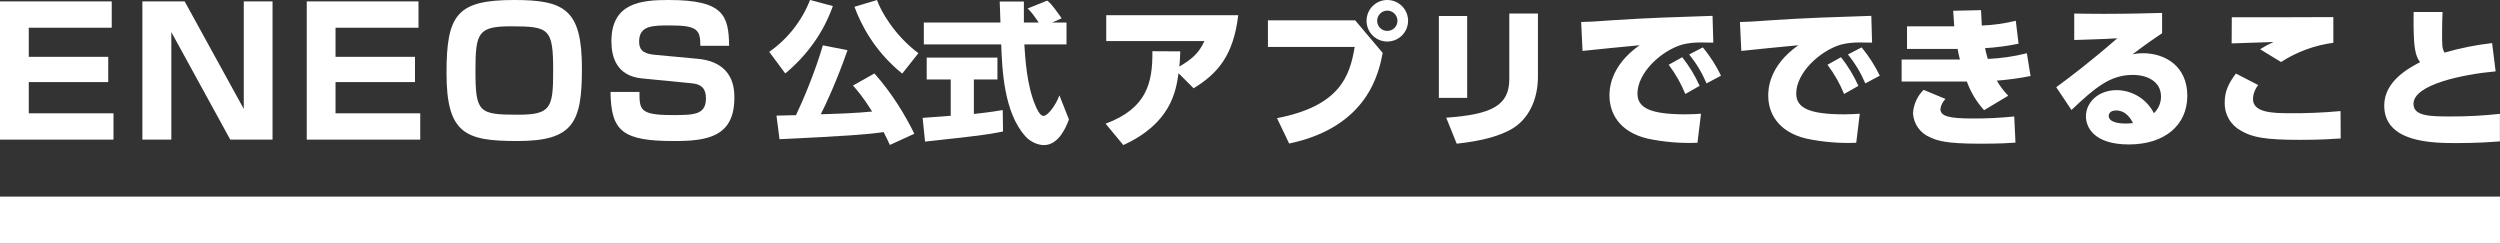
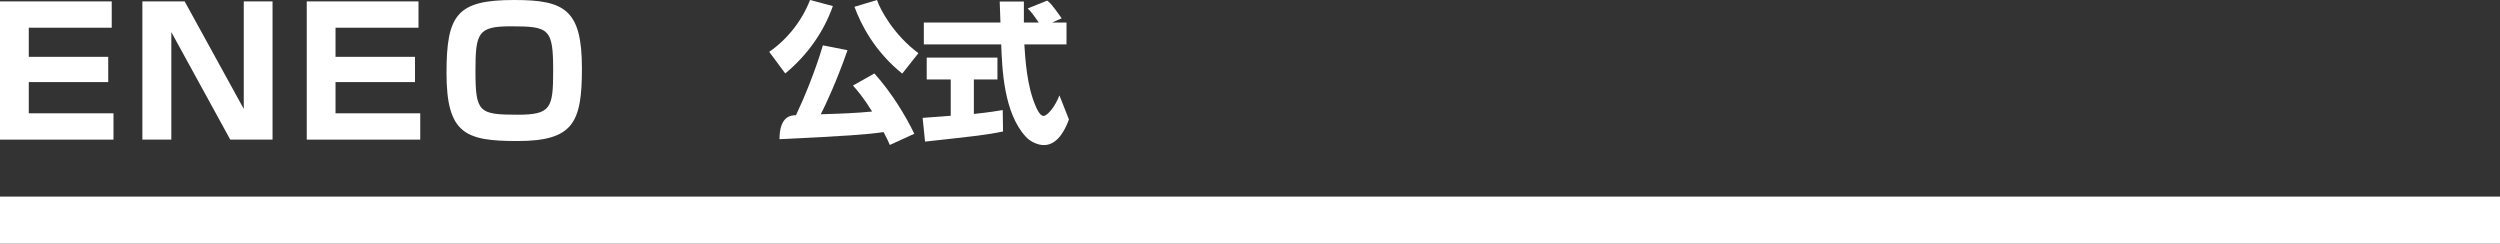
<svg xmlns="http://www.w3.org/2000/svg" width="585" height="57" viewBox="0 0 585 57" fill="none">
  <rect x="0" y="0" width="585" height="57" fill="#333333" stroke="none" />
-   <path d="M170.611 10.713H163.88C163.88 7.06 163.264 5.951 156.902 5.951C152.674 5.951 149.555 5.951 149.555 9.728C149.555 11.369 150.171 12.519 153.044 12.806L163.182 13.75C171.719 14.53 171.842 20.769 171.842 22.903C171.842 32.097 165.357 33 157.764 33C145.82 33 142.947 30.825 142.865 21.508H149.637C149.637 25.571 149.637 26.925 157.189 26.925C162.361 26.925 165.193 26.925 165.193 22.985C165.193 20.645 164.044 19.701 161.951 19.496L150.212 18.347C144.301 17.772 143.07 13.381 143.07 9.646C143.07 0.575 150.171 0 156.492 0C169.257 0 170.529 3.571 170.611 10.713Z" fill="white" />
  <path d="M120.328 0C132.108 0 136.171 2.216 136.171 16.008C136.171 28.69 134.16 33 121.066 33C108.958 33 104.484 31.358 104.484 17.075C104.484 3.407 106.947 0 120.328 0ZM129.44 16.541C129.44 6.69 128.537 6.157 119.548 6.157C111.872 6.157 111.257 7.675 111.257 16.541C111.257 26.269 112.037 26.843 121.108 26.843C128.906 26.843 129.44 25.325 129.44 16.541Z" fill="white" />
  <path d="M71.781 0.328H97.927V6.485H78.513V13.298H97.106V19.209H78.513V26.514H98.337V32.671H71.781V0.328Z" fill="white" />
  <path d="M33.318 0.328H43.21L57.042 25.488V0.328H63.774V32.671H53.882L40.091 7.511V32.671H33.318V0.328Z" fill="white" />
  <path d="M0 0.328H26.145V6.485H6.731V13.298H25.325V19.209H6.731V26.514H26.556V32.671H0V0.328Z" fill="white" />
  <path d="M585 57H0V46H585V57Z" fill="white" />
-   <path d="M262.856 33.944C274.016 28.868 275.168 21.344 275.78 17.132L279.308 20.66C284.96 17.204 288.632 12.96 289.748 3.56H258.86V9.608H281.828C280.568 12.38 279.02 13.784 275.96 15.584C276.068 14.504 276.14 13.82 276.176 12.02L269.66 11.984C269.732 19.332 268.396 25.344 258.716 28.944L262.856 33.944ZM324.632 -0.004C323.343 -0.003 322.108 0.509 321.196 1.42C320.285 2.332 319.773 3.567 319.772 4.856C319.769 5.495 319.893 6.128 320.136 6.719C320.38 7.31 320.738 7.847 321.189 8.299C321.641 8.75 322.178 9.108 322.769 9.352C323.36 9.595 323.993 9.719 324.632 9.716C325.921 9.715 327.156 9.203 328.068 8.292C328.979 7.38 329.491 6.145 329.492 4.856C329.49 3.568 328.977 2.333 328.066 1.423C327.155 0.513 325.92 0.001 324.632 9.34601e-05V-0.004ZM324.632 2.48C325.26 2.486 325.861 2.739 326.305 3.183C326.749 3.627 327.002 4.228 327.008 4.856C327.008 5.168 326.947 5.477 326.828 5.766C326.708 6.054 326.533 6.316 326.313 6.537C326.092 6.757 325.83 6.932 325.542 7.052C325.253 7.171 324.944 7.232 324.632 7.232C324.319 7.235 324.009 7.176 323.719 7.058C323.429 6.94 323.166 6.765 322.944 6.544C322.723 6.322 322.548 6.059 322.43 5.769C322.312 5.48 322.253 5.169 322.256 4.856C322.256 4.544 322.318 4.236 322.437 3.948C322.557 3.66 322.732 3.398 322.953 3.178C323.173 2.958 323.435 2.783 323.723 2.664C324.011 2.545 324.32 2.484 324.632 2.484V2.48ZM296.696 4.752V10.98H316.996C315.884 17.712 313.616 24.804 298.82 27.648L301.664 33.588C320.132 29.7 322.652 16.956 323.552 12.388L317.108 4.756L296.696 4.752ZM343.316 3.744H336.696V22.896H343.32L343.316 3.744ZM359.876 3.168H353.176V18.504C353.176 24.696 349.076 26.784 338.416 27.54L340.868 33.624C347.42 32.904 350.84 31.716 353.324 30.424C357.896 28.012 359.876 22.972 359.876 18.004V3.168ZM390.476 15.156C392.067 17.255 393.374 19.555 394.364 21.996L397.712 20.088C396.635 17.697 395.269 15.447 393.644 13.388L390.476 15.156ZM395.264 12.744C396.931 14.798 398.3 17.076 399.332 19.512L402.716 17.712C401.571 15.341 400.145 13.117 398.468 11.088L395.264 12.744ZM400.736 3.708C392.924 3.96 385.112 4.208 377.66 4.716C372.62 5.076 371.86 5.116 369.992 5.148L370.316 11.916C372.368 11.664 381.08 10.836 383.672 10.584C376.616 15.516 376.616 21.132 376.616 22.392C376.616 26.244 378.704 30.816 385.544 32.436C389.377 33.243 393.295 33.569 397.208 33.408L398.036 26.608C397.1 26.68 395.804 26.752 394.364 26.752C386.156 26.752 383.164 25.24 383.164 21.892C383.164 17.068 388.636 11.884 393.712 10.408C395.162 10.064 396.65 9.907 398.14 9.94C398.896 9.94 400.516 9.976 400.912 9.976L400.736 3.708ZM427.628 15.156C429.219 17.255 430.526 19.555 431.516 21.996L434.864 20.088C433.787 17.697 432.421 15.447 430.796 13.388L427.628 15.156ZM432.416 12.744C434.083 14.798 435.452 17.076 436.484 19.512L439.868 17.712C438.723 15.341 437.297 13.117 435.62 11.088L432.416 12.744ZM437.888 3.708C430.076 3.96 422.264 4.208 414.812 4.716C409.772 5.076 409.012 5.116 407.144 5.148L407.468 11.916C409.52 11.664 418.232 10.836 420.824 10.584C413.768 15.516 413.768 21.132 413.768 22.392C413.768 26.244 415.856 30.816 422.696 32.436C426.529 33.243 430.447 33.569 434.36 33.408L435.188 26.608C434.252 26.68 432.956 26.752 431.516 26.752C423.308 26.752 420.316 25.24 420.316 21.892C420.316 17.068 425.788 11.884 430.864 10.408C432.314 10.064 433.802 9.907 435.292 9.94C436.048 9.94 437.668 9.976 438.064 9.976L437.888 3.708ZM474.288 12.456C471.294 13.212 468.229 13.658 465.144 13.788C464.784 12.6 464.676 12.06 464.496 11.268C467.132 11.11 469.754 10.761 472.34 10.224L471.696 4.86C469.088 5.499 466.423 5.872 463.74 5.976C463.668 4.896 463.632 4.212 463.56 2.376L457.044 2.52C457.116 3.636 457.152 4.104 457.296 6.156H446.24V11.448H458.084C458.228 12.276 458.408 13.14 458.624 13.932H444.98V19.08H460.244C461.137 21.556 462.506 23.832 464.276 25.78L469.928 22.396C468.889 21.342 467.994 20.156 467.264 18.868C469.911 18.666 472.544 18.306 475.148 17.788L474.288 12.456ZM450.128 21.024C448.645 22.488 447.76 24.451 447.644 26.532C447.715 27.74 448.124 28.903 448.824 29.89C449.524 30.876 450.487 31.646 451.604 32.112C453.332 32.904 455.24 33.624 463.304 33.624C468.272 33.624 470.004 33.48 471.62 33.372L471.332 27.252C468.091 27.588 464.834 27.746 461.576 27.724C456.14 27.724 454.052 27.224 454.052 25.492C454.191 24.606 454.607 23.787 455.24 23.152L450.128 21.024ZM505.928 3.024C503.084 3.096 498.404 3.24 492.32 3.24C489.296 3.24 487.388 3.204 485.372 3.168V9.36C488.432 9.252 491.816 9.18 495.452 8.96C488.72 14.792 484.616 17.852 481.16 20.408L484.724 25.736C490.268 20.48 493.796 17.528 499.052 17.528C502.436 17.528 505.676 19.04 505.676 22.604C505.677 23.33 505.53 24.049 505.246 24.718C504.961 25.386 504.544 25.989 504.02 26.492C503.199 24.875 501.948 23.515 500.405 22.563C498.861 21.61 497.086 21.101 495.272 21.092C491.096 21.092 488.108 23.864 488.108 27.248C488.108 29.66 489.872 33.8 498.152 33.8C506.612 33.8 511.832 29.228 511.832 22.424C511.832 15.548 506.756 12.452 501.392 12.452C500.593 12.449 499.796 12.533 499.016 12.704C502.508 10.076 504.164 8.96 505.928 7.772V3.024ZM499.128 28.8C498.553 28.869 497.975 28.905 497.396 28.908C496.604 28.908 493.436 28.836 493.436 27.108C493.436 26.568 493.868 25.848 495.164 25.848C497.648 25.848 498.764 28.116 499.124 28.8H499.128ZM546 4C540.132 4.036 524.22 4.072 522.24 4.036L522.204 10.156C523.604 10.084 530.448 9.904 531.996 9.832C530.911 10.317 529.864 10.883 528.864 11.524L533.764 14.512C537.461 12.126 541.641 10.589 546.004 10.012L546 4ZM523.208 17.208C521.516 19.44 520.58 21.348 520.58 23.976C520.537 25.317 520.867 26.643 521.535 27.807C522.202 28.97 523.181 29.925 524.36 30.564C526.988 32.112 529.868 32.724 538.184 32.724C543.184 32.724 546.14 32.508 547.724 32.4L547.688 25.992C543.666 26.364 539.627 26.531 535.588 26.492C531.588 26.492 527.2 26.276 527.2 23.18C527.234 21.983 527.665 20.831 528.424 19.904L523.208 17.208ZM583.148 10.08C579.384 10.51 575.663 11.257 572.024 12.312C571.448 11.412 571.448 10.404 571.448 7.992C571.448 5.58 571.484 4.536 571.556 2.808H564.788C564.752 4.86 564.752 6.984 564.896 9.576C565.112 12.888 565.832 13.896 566.296 14.544C563.704 15.912 557.908 18.972 557.908 24.696C557.908 33.48 569.464 33.48 574.972 33.48C579.688 33.48 583.144 33.228 584.98 33.08V26.64C581.133 27.065 577.266 27.269 573.396 27.252C568.464 27.252 564.756 27.144 564.756 24.3C564.756 19.764 576.348 17.388 583.98 16.7L583.148 10.08Z" fill="white" />
  <path d="M248.43 4.279L246.202 5.269H249.562V10.397H239.695C239.908 13.792 240.297 20.122 242.312 24.755C242.525 25.286 243.303 27.125 244.187 27.125C245.142 27.125 247.051 24.684 247.9 22.315L250.128 27.938C249.562 29.529 247.794 33.95 244.293 33.95C242.666 33.95 240.969 33.03 240.014 31.97C234.886 26.382 234.497 16.197 234.285 10.397H216.178V5.269H234.108C234.072 4.703 233.931 0.601 233.931 0.354H239.589V5.269H243.055C242.136 3.925 241.428 2.864 240.473 1.98L245.035 0.141C245.566 0.53 246.026 0.849 248.43 4.279ZM216.461 33.136L215.895 27.584C216.107 27.549 221.836 27.16 222.473 27.089V18.602H216.85V13.474H233.401V18.602H227.884V26.665C231.844 26.24 233.436 25.957 234.638 25.745L234.709 30.767C230.713 31.58 229.015 31.757 216.461 33.136Z" fill="white" />
-   <path d="M213.95 31.298L208.221 33.915C207.867 33.137 207.514 32.323 206.771 30.909C202.81 31.474 198.566 31.793 182.405 32.571L181.697 27.054C182.405 27.054 185.199 26.983 186.26 26.948C187.957 23.411 190.751 16.763 192.554 10.609L198.319 11.741C195.737 19.132 193.156 24.614 192.059 26.736C196.869 26.594 199.981 26.488 204.083 26.099C201.926 22.633 200.476 21.006 199.592 20.016L204.614 17.187C208.822 21.926 211.899 27.089 213.95 31.298ZM189.548 0L194.889 1.415C192.731 7.533 188.912 12.908 183.749 17.187L180 12.13C184.244 9.195 187.674 4.845 189.548 0ZM214.905 12.448L211.121 17.223C204.543 11.918 201.431 5.623 199.946 1.591L205.215 0C206.028 2.405 209.176 8.169 214.905 12.448Z" fill="white" />
+   <path d="M213.95 31.298L208.221 33.915C207.867 33.137 207.514 32.323 206.771 30.909C202.81 31.474 198.566 31.793 182.405 32.571C182.405 27.054 185.199 26.983 186.26 26.948C187.957 23.411 190.751 16.763 192.554 10.609L198.319 11.741C195.737 19.132 193.156 24.614 192.059 26.736C196.869 26.594 199.981 26.488 204.083 26.099C201.926 22.633 200.476 21.006 199.592 20.016L204.614 17.187C208.822 21.926 211.899 27.089 213.95 31.298ZM189.548 0L194.889 1.415C192.731 7.533 188.912 12.908 183.749 17.187L180 12.13C184.244 9.195 187.674 4.845 189.548 0ZM214.905 12.448L211.121 17.223C204.543 11.918 201.431 5.623 199.946 1.591L205.215 0C206.028 2.405 209.176 8.169 214.905 12.448Z" fill="white" />
</svg>